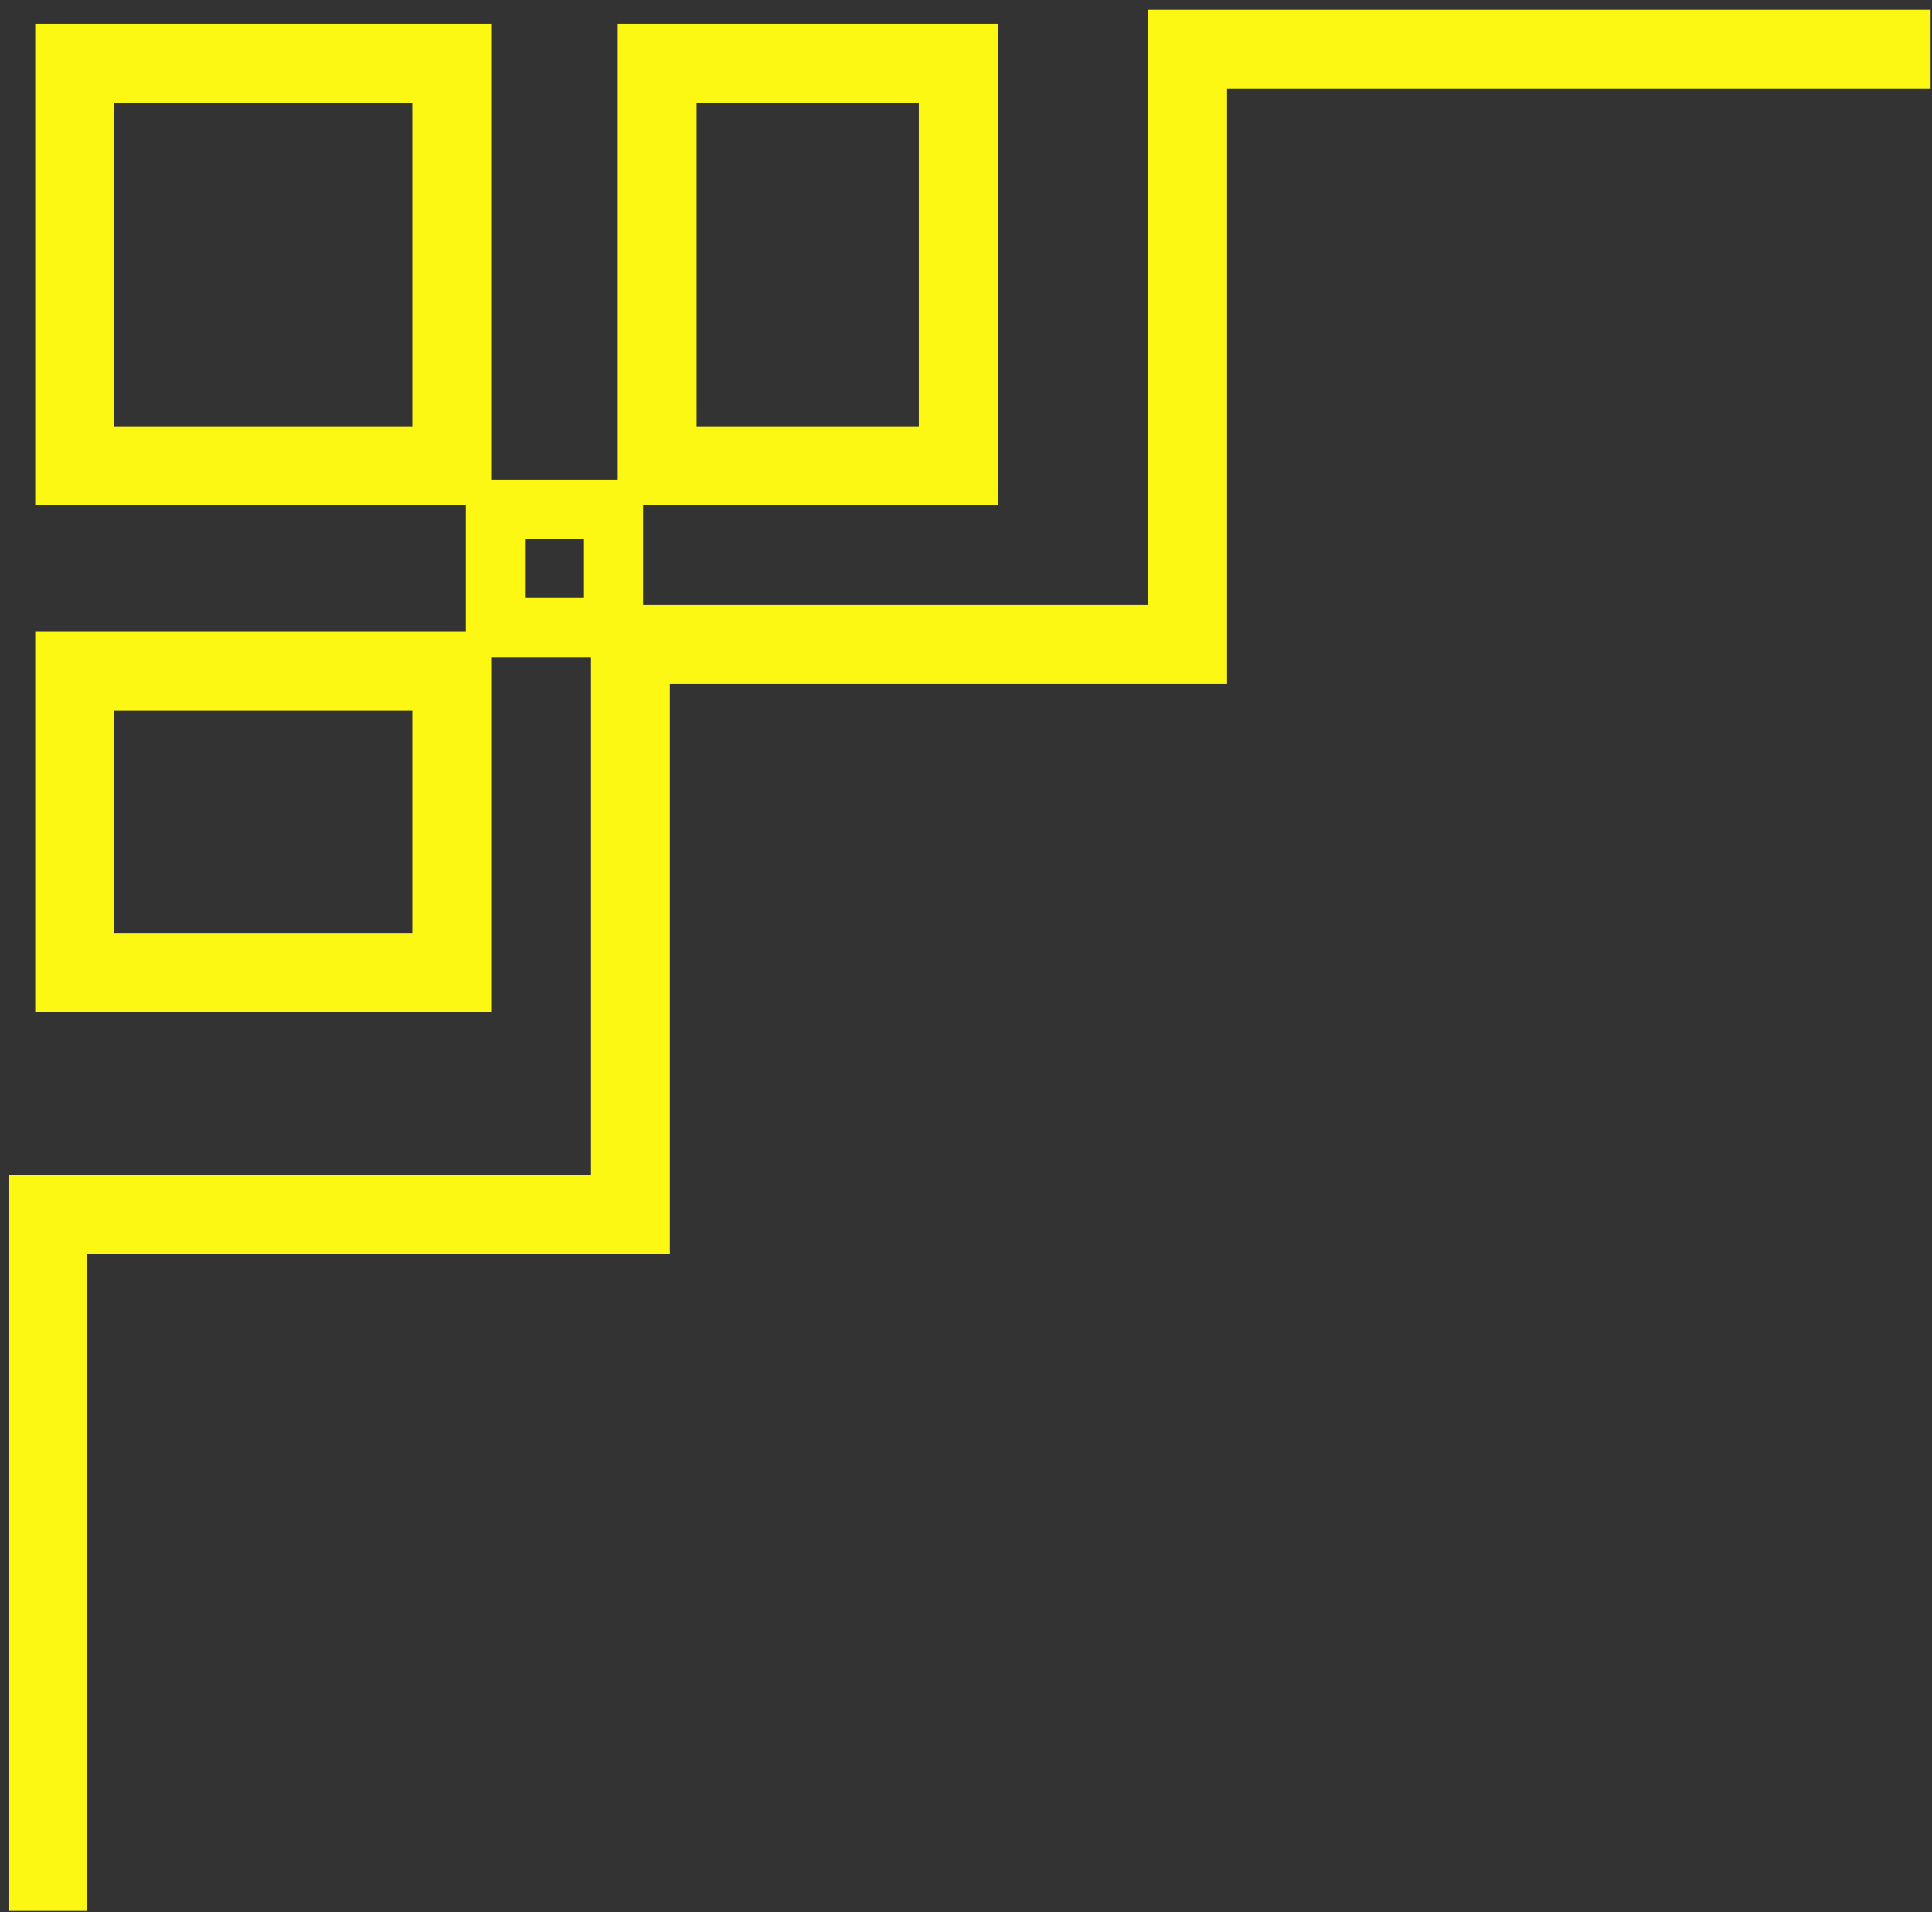
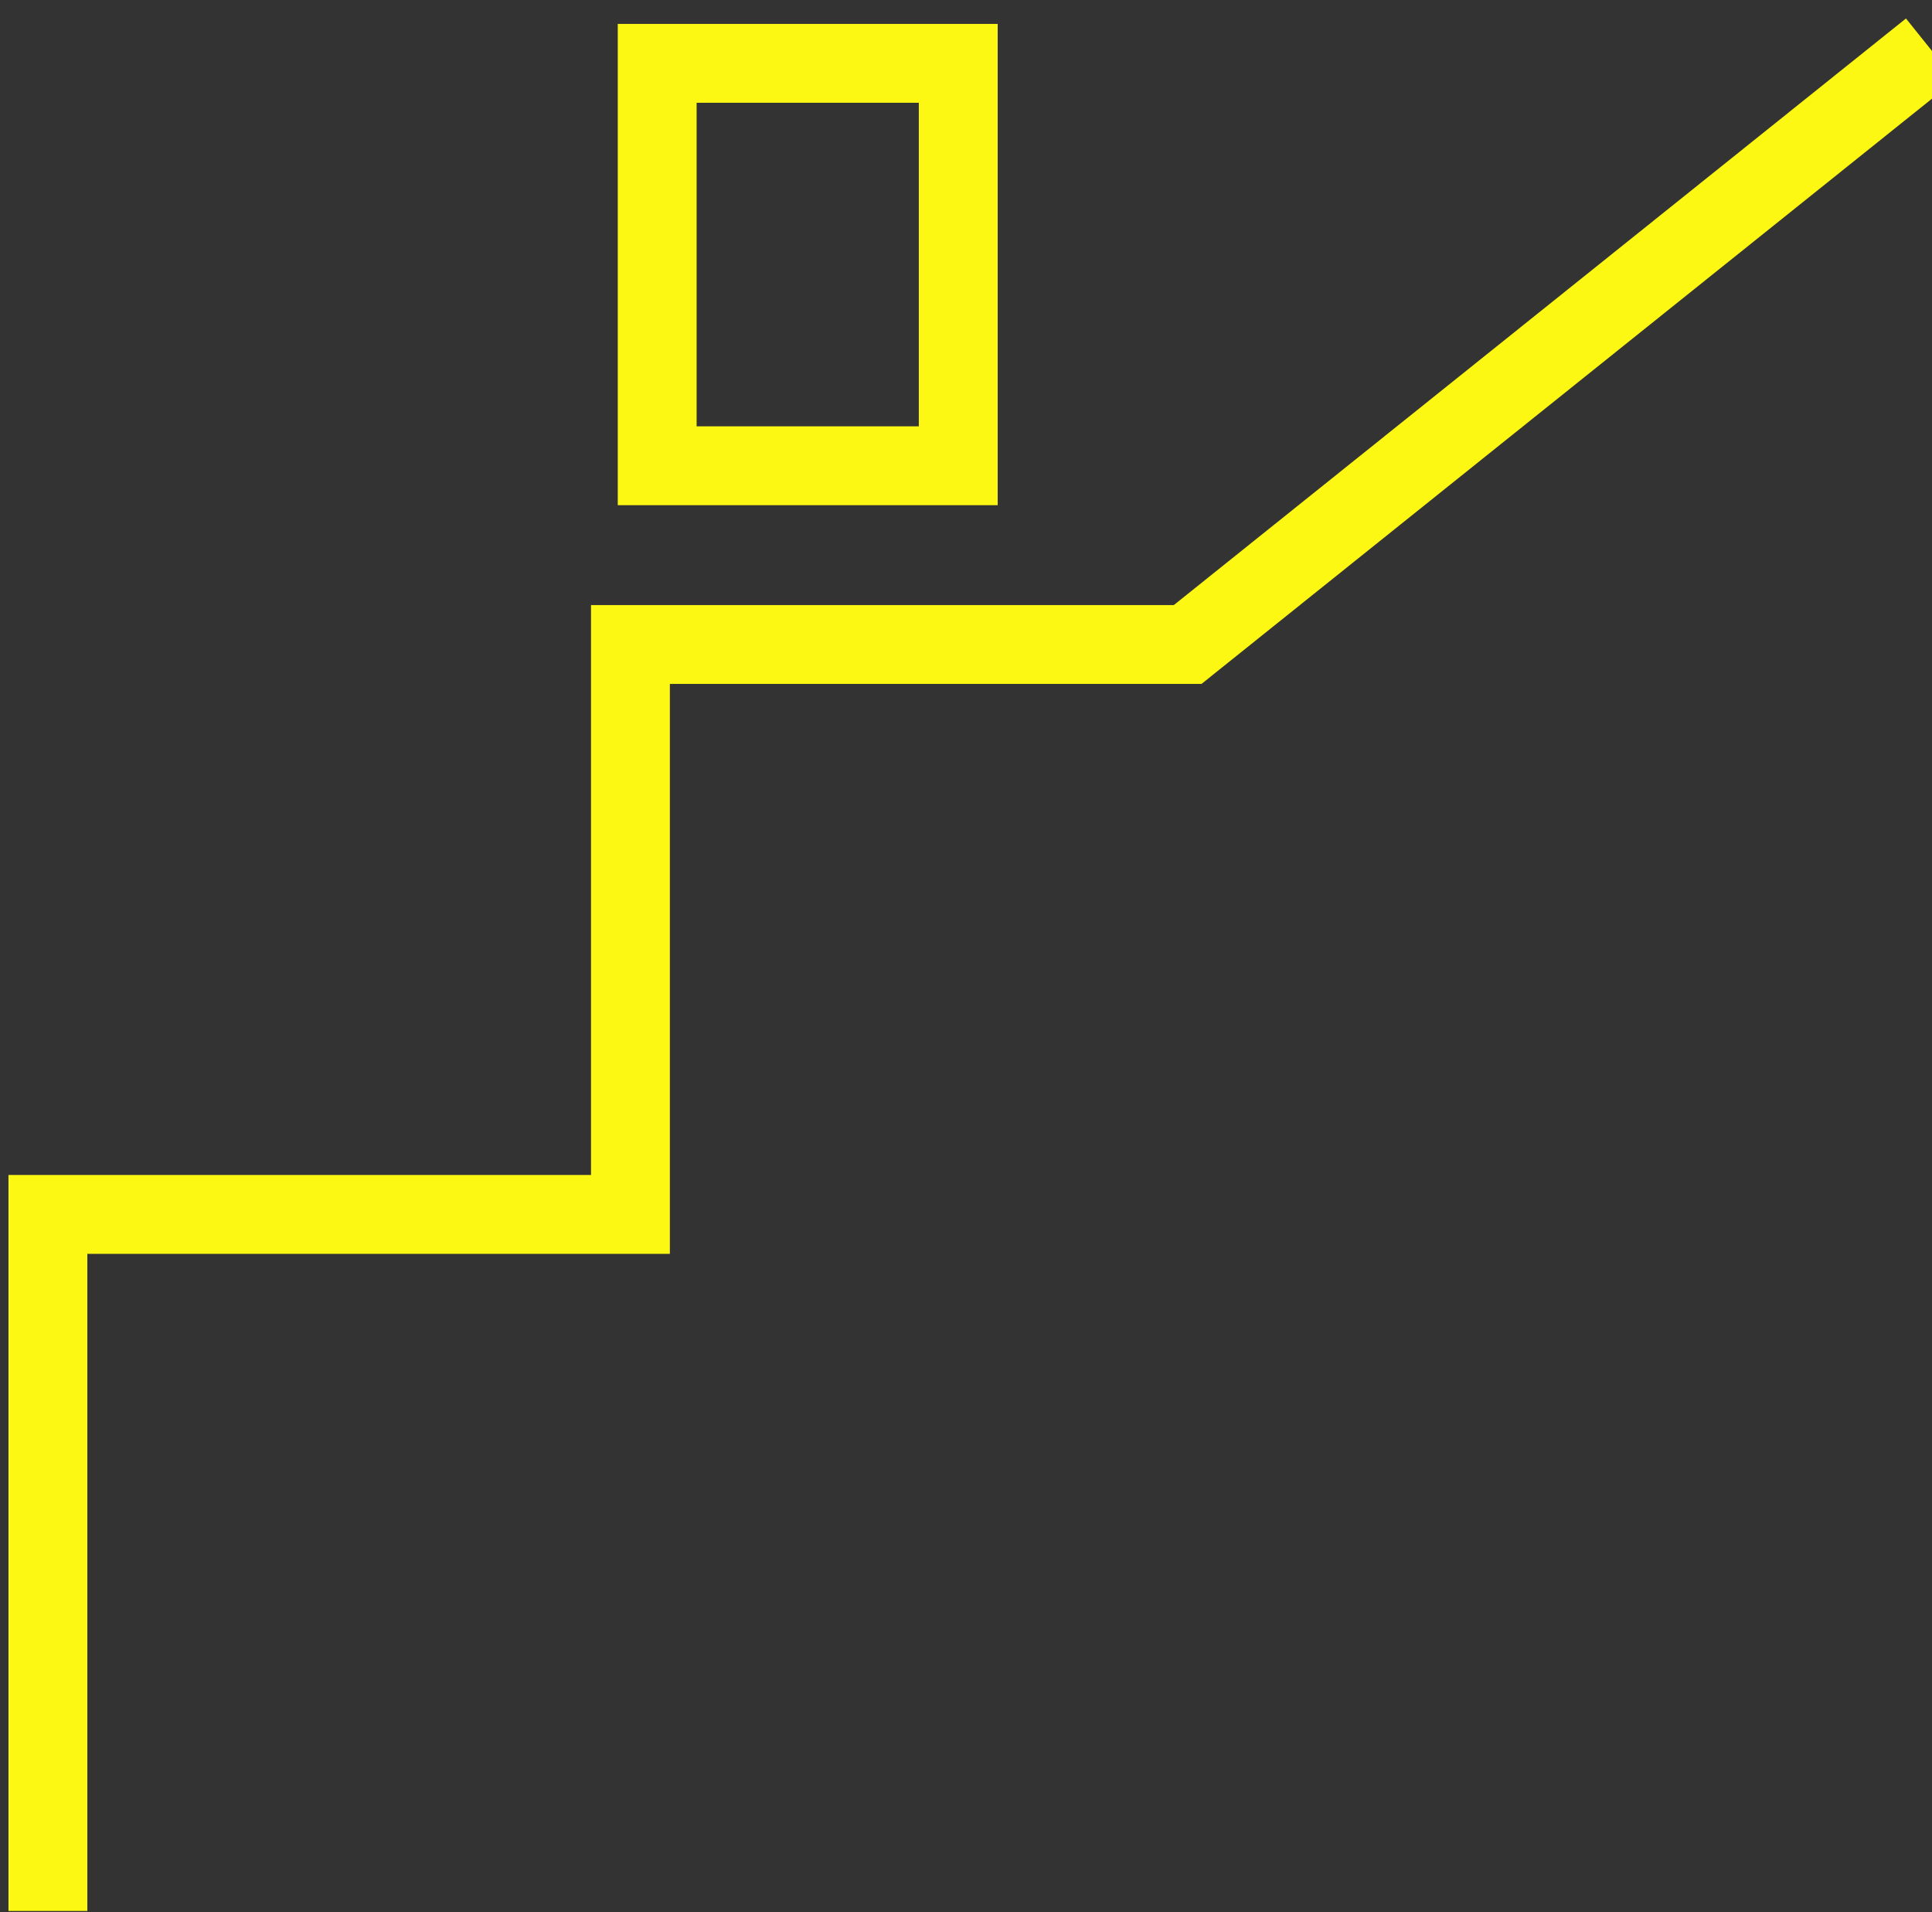
<svg xmlns="http://www.w3.org/2000/svg" width="98" height="97" viewBox="0 0 98 97" fill="none">
  <rect x="0" y="0" width="98" height="97" fill="#333333" stroke="none" />
-   <path d="M2.43 96.928V61.597H31.979V32.69L60.244 32.69L60.244 2.498L97.93 2.498" stroke="#FDF714" stroke-width="4" />
-   <rect x="3.787" y="3.213" width="19.126" height="20.411" stroke="#FDF714" stroke-width="4" />
+   <path d="M2.43 96.928V61.597H31.979V32.69L60.244 32.69L97.93 2.498" stroke="#FDF714" stroke-width="4" />
  <rect x="33.336" y="3.213" width="15.271" height="20.411" stroke="#FDF714" stroke-width="4" />
-   <rect x="1.5" y="-1.5" width="5.993" height="5.993" transform="matrix(1 0 0 -1 23.629 30.332)" stroke="#FDF714" stroke-width="3" />
-   <rect x="3.787" y="49.319" width="15.271" height="19.126" transform="rotate(-90 3.787 49.319)" stroke="#FDF714" stroke-width="4" />
</svg>